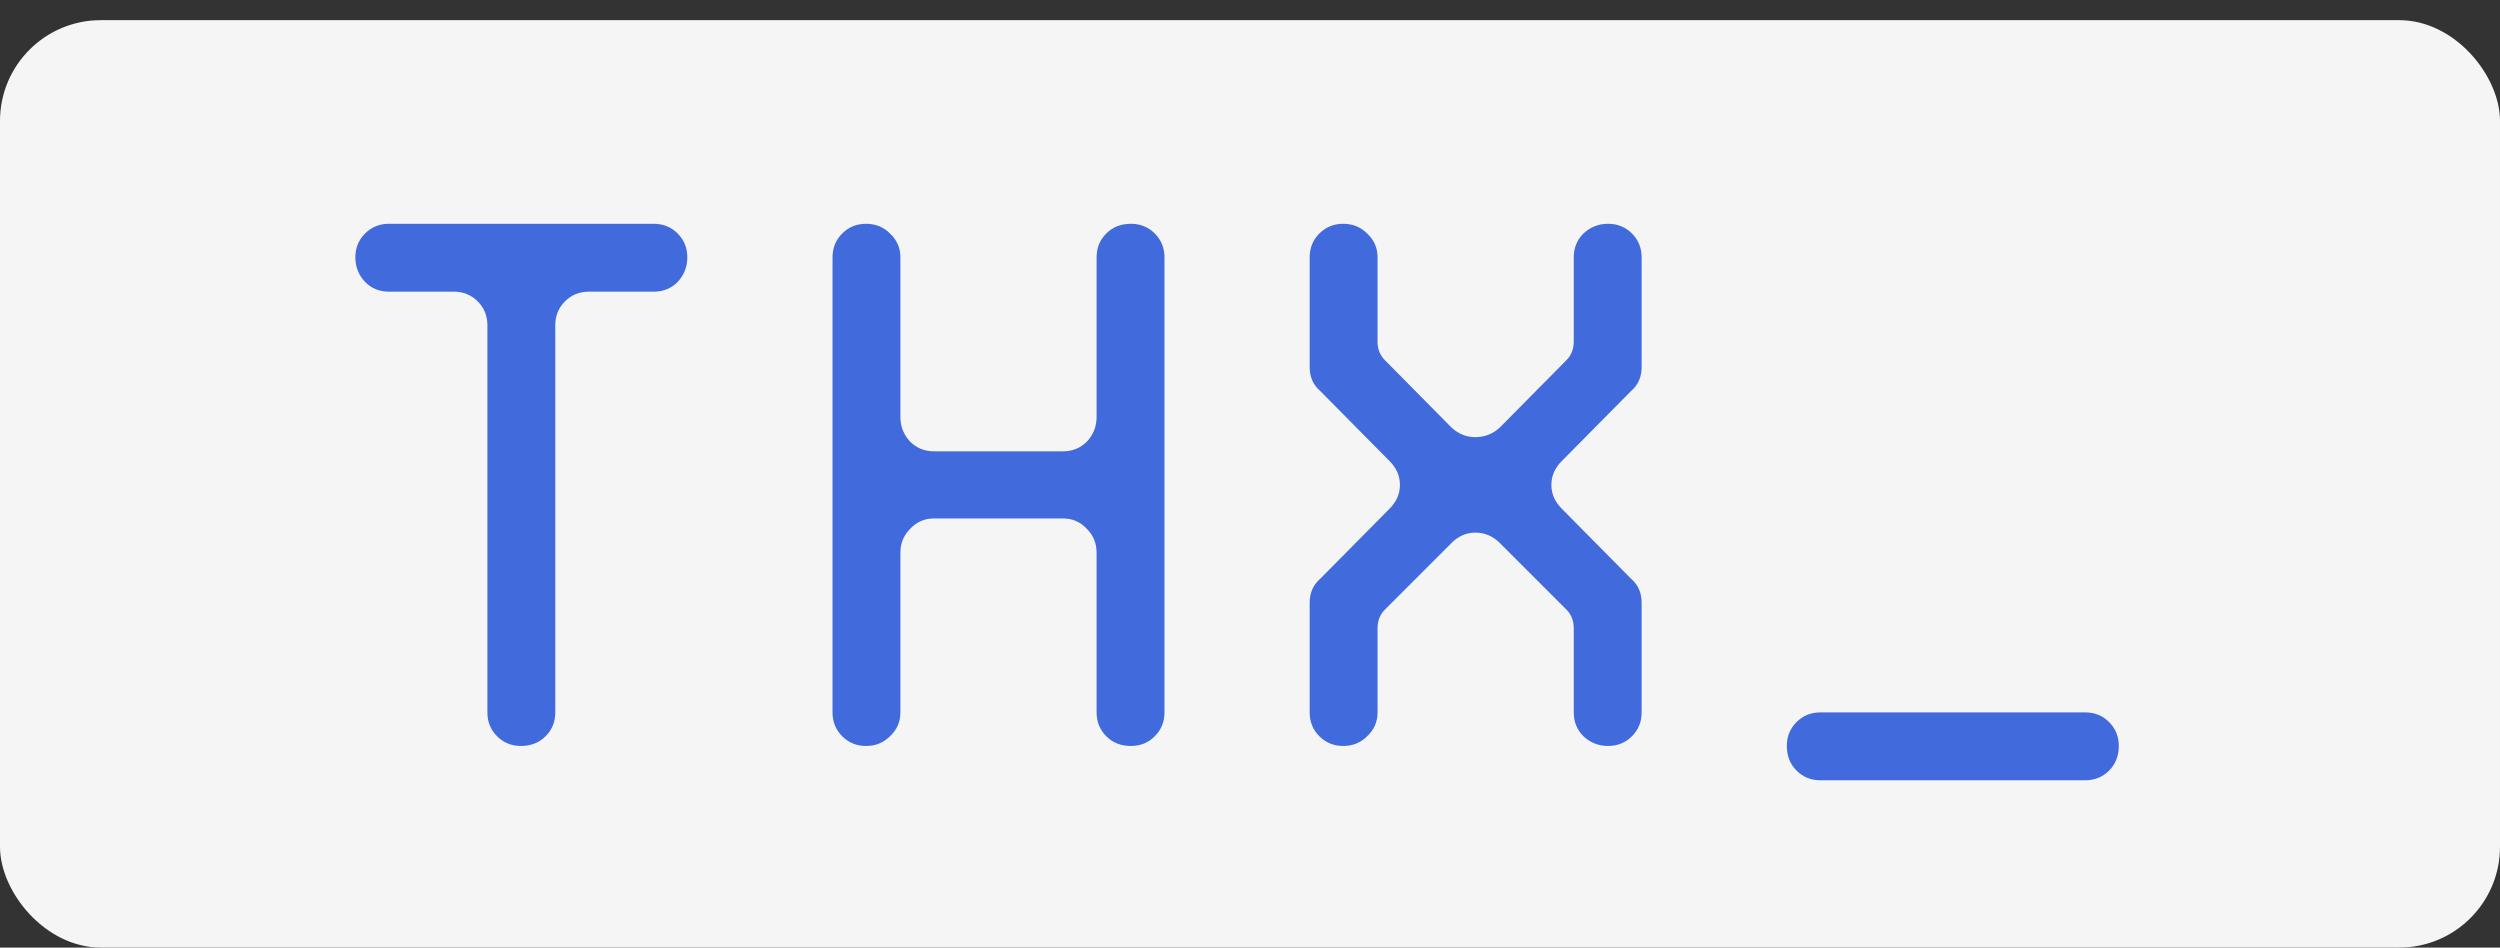
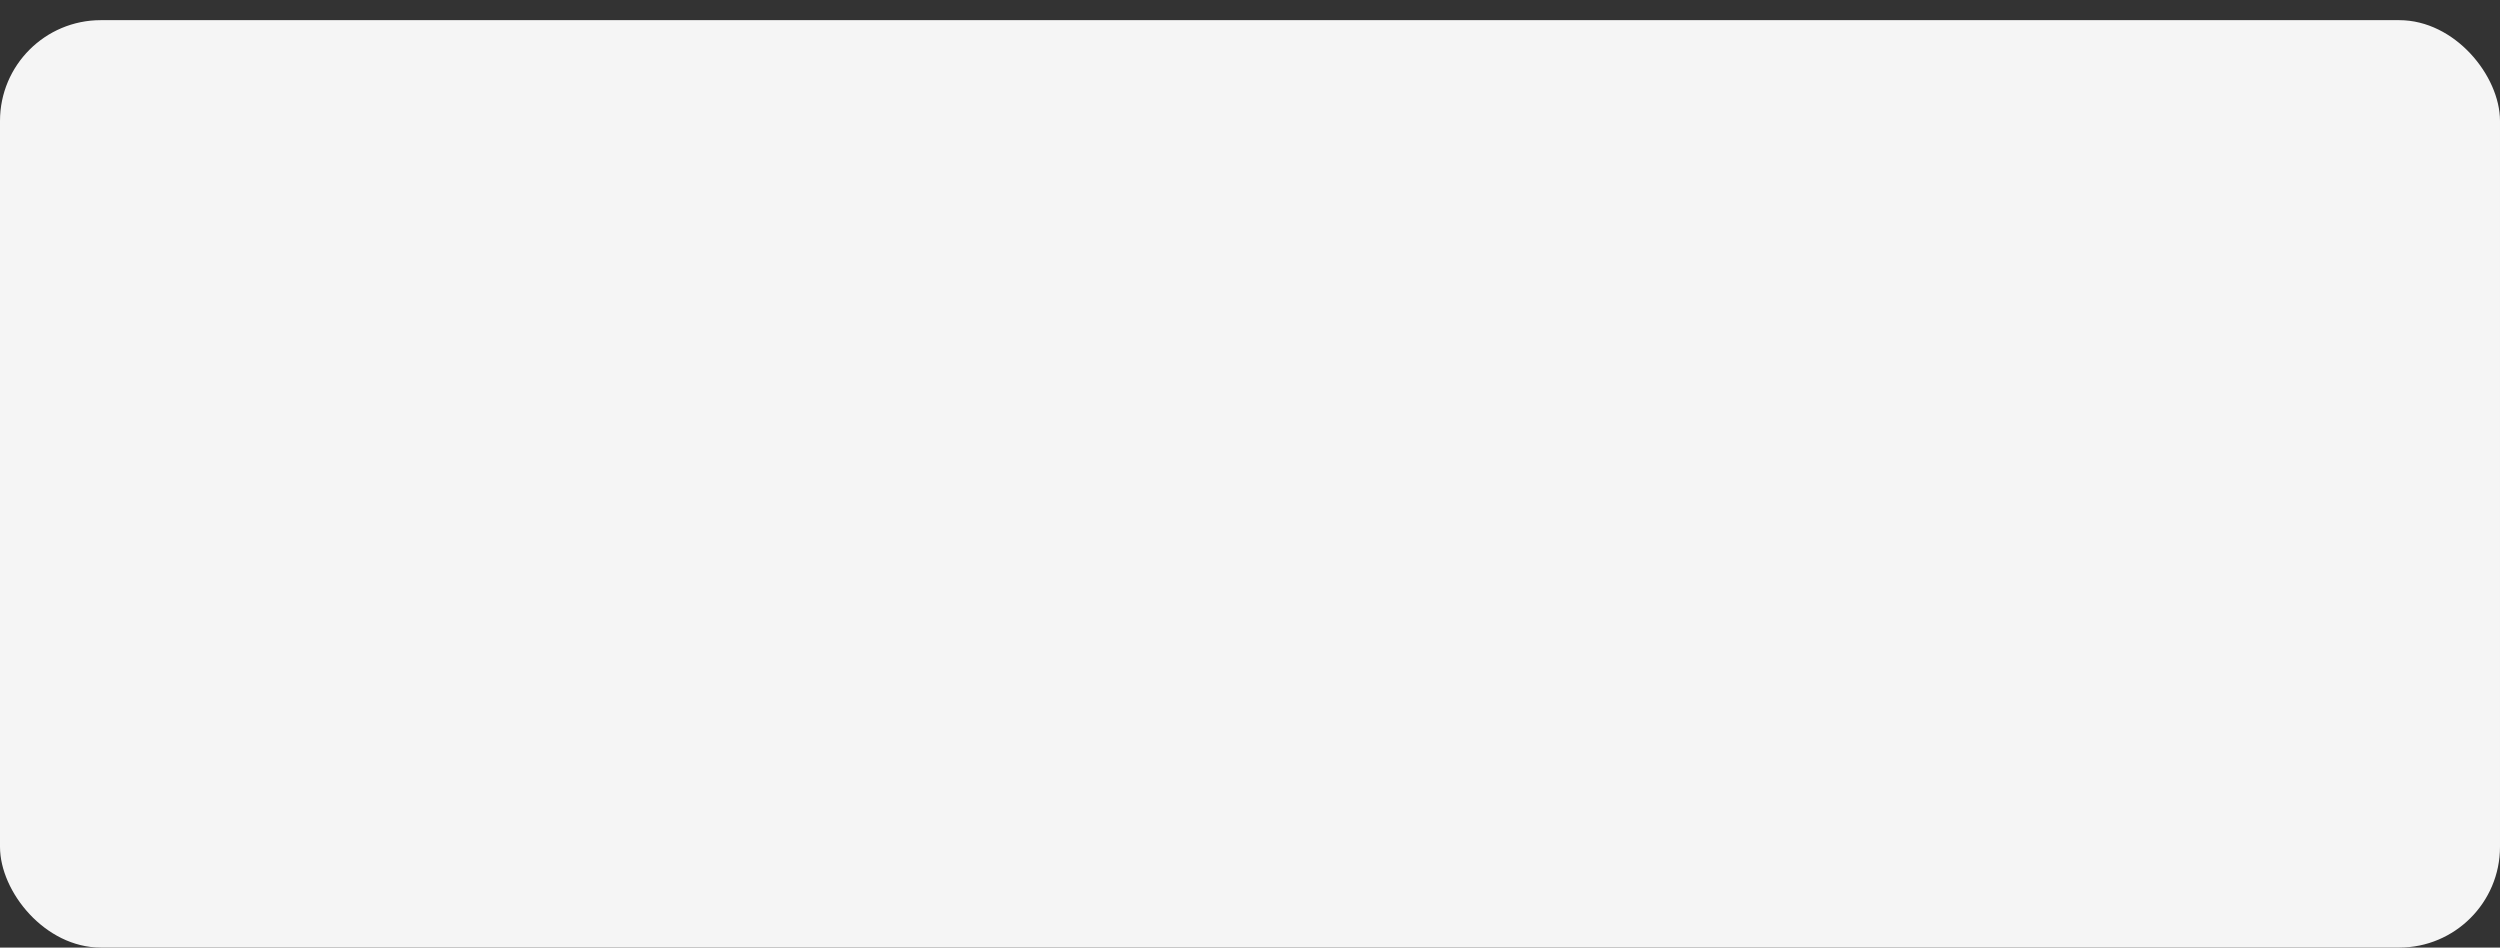
<svg xmlns="http://www.w3.org/2000/svg" width="124" height="47" viewBox="0 0 124 47" fill="none">
  <rect x="0" y="0" width="124" height="47" fill="#333333" stroke="none" />
  <rect y="1" width="124" height="46" rx="5" fill="#F5F5F5" />
-   <path d="M27.542 35.335C27.542 35.804 27.382 36.198 27.061 36.519C26.74 36.84 26.333 37 25.84 37C25.371 37 24.977 36.84 24.656 36.519C24.335 36.198 24.175 35.804 24.175 35.335V16.132C24.175 15.663 24.015 15.269 23.694 14.948C23.373 14.627 22.979 14.467 22.51 14.467H19.291C18.822 14.467 18.428 14.307 18.107 13.986C17.786 13.641 17.626 13.234 17.626 12.765C17.626 12.296 17.786 11.902 18.107 11.581C18.428 11.26 18.822 11.1 19.291 11.1H32.426C32.895 11.1 33.289 11.26 33.61 11.581C33.931 11.902 34.091 12.296 34.091 12.765C34.091 13.234 33.931 13.641 33.61 13.986C33.289 14.307 32.895 14.467 32.426 14.467H29.207C28.738 14.467 28.344 14.627 28.023 14.948C27.702 15.269 27.542 15.663 27.542 16.132V35.335ZM57.758 35.335C57.758 35.804 57.598 36.198 57.277 36.519C56.956 36.84 56.562 37 56.093 37C55.6 37 55.193 36.84 54.872 36.519C54.551 36.198 54.391 35.804 54.391 35.335V27.417C54.391 26.948 54.231 26.554 53.91 26.233C53.589 25.888 53.195 25.715 52.726 25.715H46.325C45.856 25.715 45.462 25.888 45.141 26.233C44.82 26.554 44.66 26.948 44.66 27.417V35.335C44.66 35.804 44.487 36.198 44.142 36.519C43.821 36.84 43.427 37 42.958 37C42.489 37 42.095 36.84 41.774 36.519C41.453 36.198 41.293 35.804 41.293 35.335V12.765C41.293 12.296 41.453 11.902 41.774 11.581C42.095 11.26 42.489 11.1 42.958 11.1C43.427 11.1 43.821 11.26 44.142 11.581C44.487 11.902 44.66 12.296 44.66 12.765V20.683C44.66 21.152 44.82 21.559 45.141 21.904C45.462 22.225 45.856 22.385 46.325 22.385H52.726C53.195 22.385 53.589 22.225 53.91 21.904C54.231 21.559 54.391 21.152 54.391 20.683V12.765C54.391 12.296 54.551 11.902 54.872 11.581C55.193 11.26 55.6 11.1 56.093 11.1C56.562 11.1 56.956 11.26 57.277 11.581C57.598 11.902 57.758 12.296 57.758 12.765V35.335ZM78.058 12.765C78.058 12.296 78.218 11.902 78.539 11.581C78.884 11.26 79.291 11.1 79.76 11.1C80.229 11.1 80.623 11.26 80.944 11.581C81.265 11.902 81.425 12.296 81.425 12.765V18.204C81.425 18.697 81.252 19.092 80.907 19.388L77.466 22.866C77.121 23.211 76.948 23.606 76.948 24.05C76.948 24.494 77.121 24.889 77.466 25.234L80.907 28.712C81.252 29.008 81.425 29.403 81.425 29.896V35.335C81.425 35.804 81.265 36.198 80.944 36.519C80.623 36.84 80.229 37 79.76 37C79.291 37 78.884 36.84 78.539 36.519C78.218 36.198 78.058 35.804 78.058 35.335V31.154C78.058 30.784 77.935 30.476 77.688 30.229L74.395 26.936C74.05 26.591 73.643 26.418 73.174 26.418C72.73 26.418 72.335 26.591 71.99 26.936L68.697 30.229C68.45 30.476 68.327 30.784 68.327 31.154V35.335C68.327 35.804 68.154 36.198 67.809 36.519C67.488 36.84 67.094 37 66.625 37C66.156 37 65.762 36.84 65.441 36.519C65.12 36.198 64.96 35.804 64.96 35.335V29.896C64.96 29.403 65.133 29.008 65.478 28.712L68.919 25.234C69.264 24.889 69.437 24.494 69.437 24.05C69.437 23.606 69.264 23.211 68.919 22.866L65.478 19.388C65.133 19.092 64.96 18.697 64.96 18.204V12.765C64.96 12.296 65.12 11.902 65.441 11.581C65.762 11.26 66.156 11.1 66.625 11.1C67.094 11.1 67.488 11.26 67.809 11.581C68.154 11.902 68.327 12.296 68.327 12.765V16.946C68.327 17.316 68.45 17.624 68.697 17.871L71.99 21.201C72.335 21.522 72.73 21.682 73.174 21.682C73.643 21.682 74.05 21.522 74.395 21.201L77.688 17.871C77.935 17.624 78.058 17.316 78.058 16.946V12.765ZM103.427 35.335C103.896 35.335 104.29 35.495 104.611 35.816C104.932 36.137 105.092 36.531 105.092 37C105.092 37.493 104.932 37.9 104.611 38.221C104.29 38.542 103.896 38.702 103.427 38.702H90.292C89.823 38.702 89.429 38.542 89.108 38.221C88.787 37.9 88.627 37.493 88.627 37C88.627 36.531 88.787 36.137 89.108 35.816C89.429 35.495 89.823 35.335 90.292 35.335H103.427Z" fill="#416ADD" />
</svg>